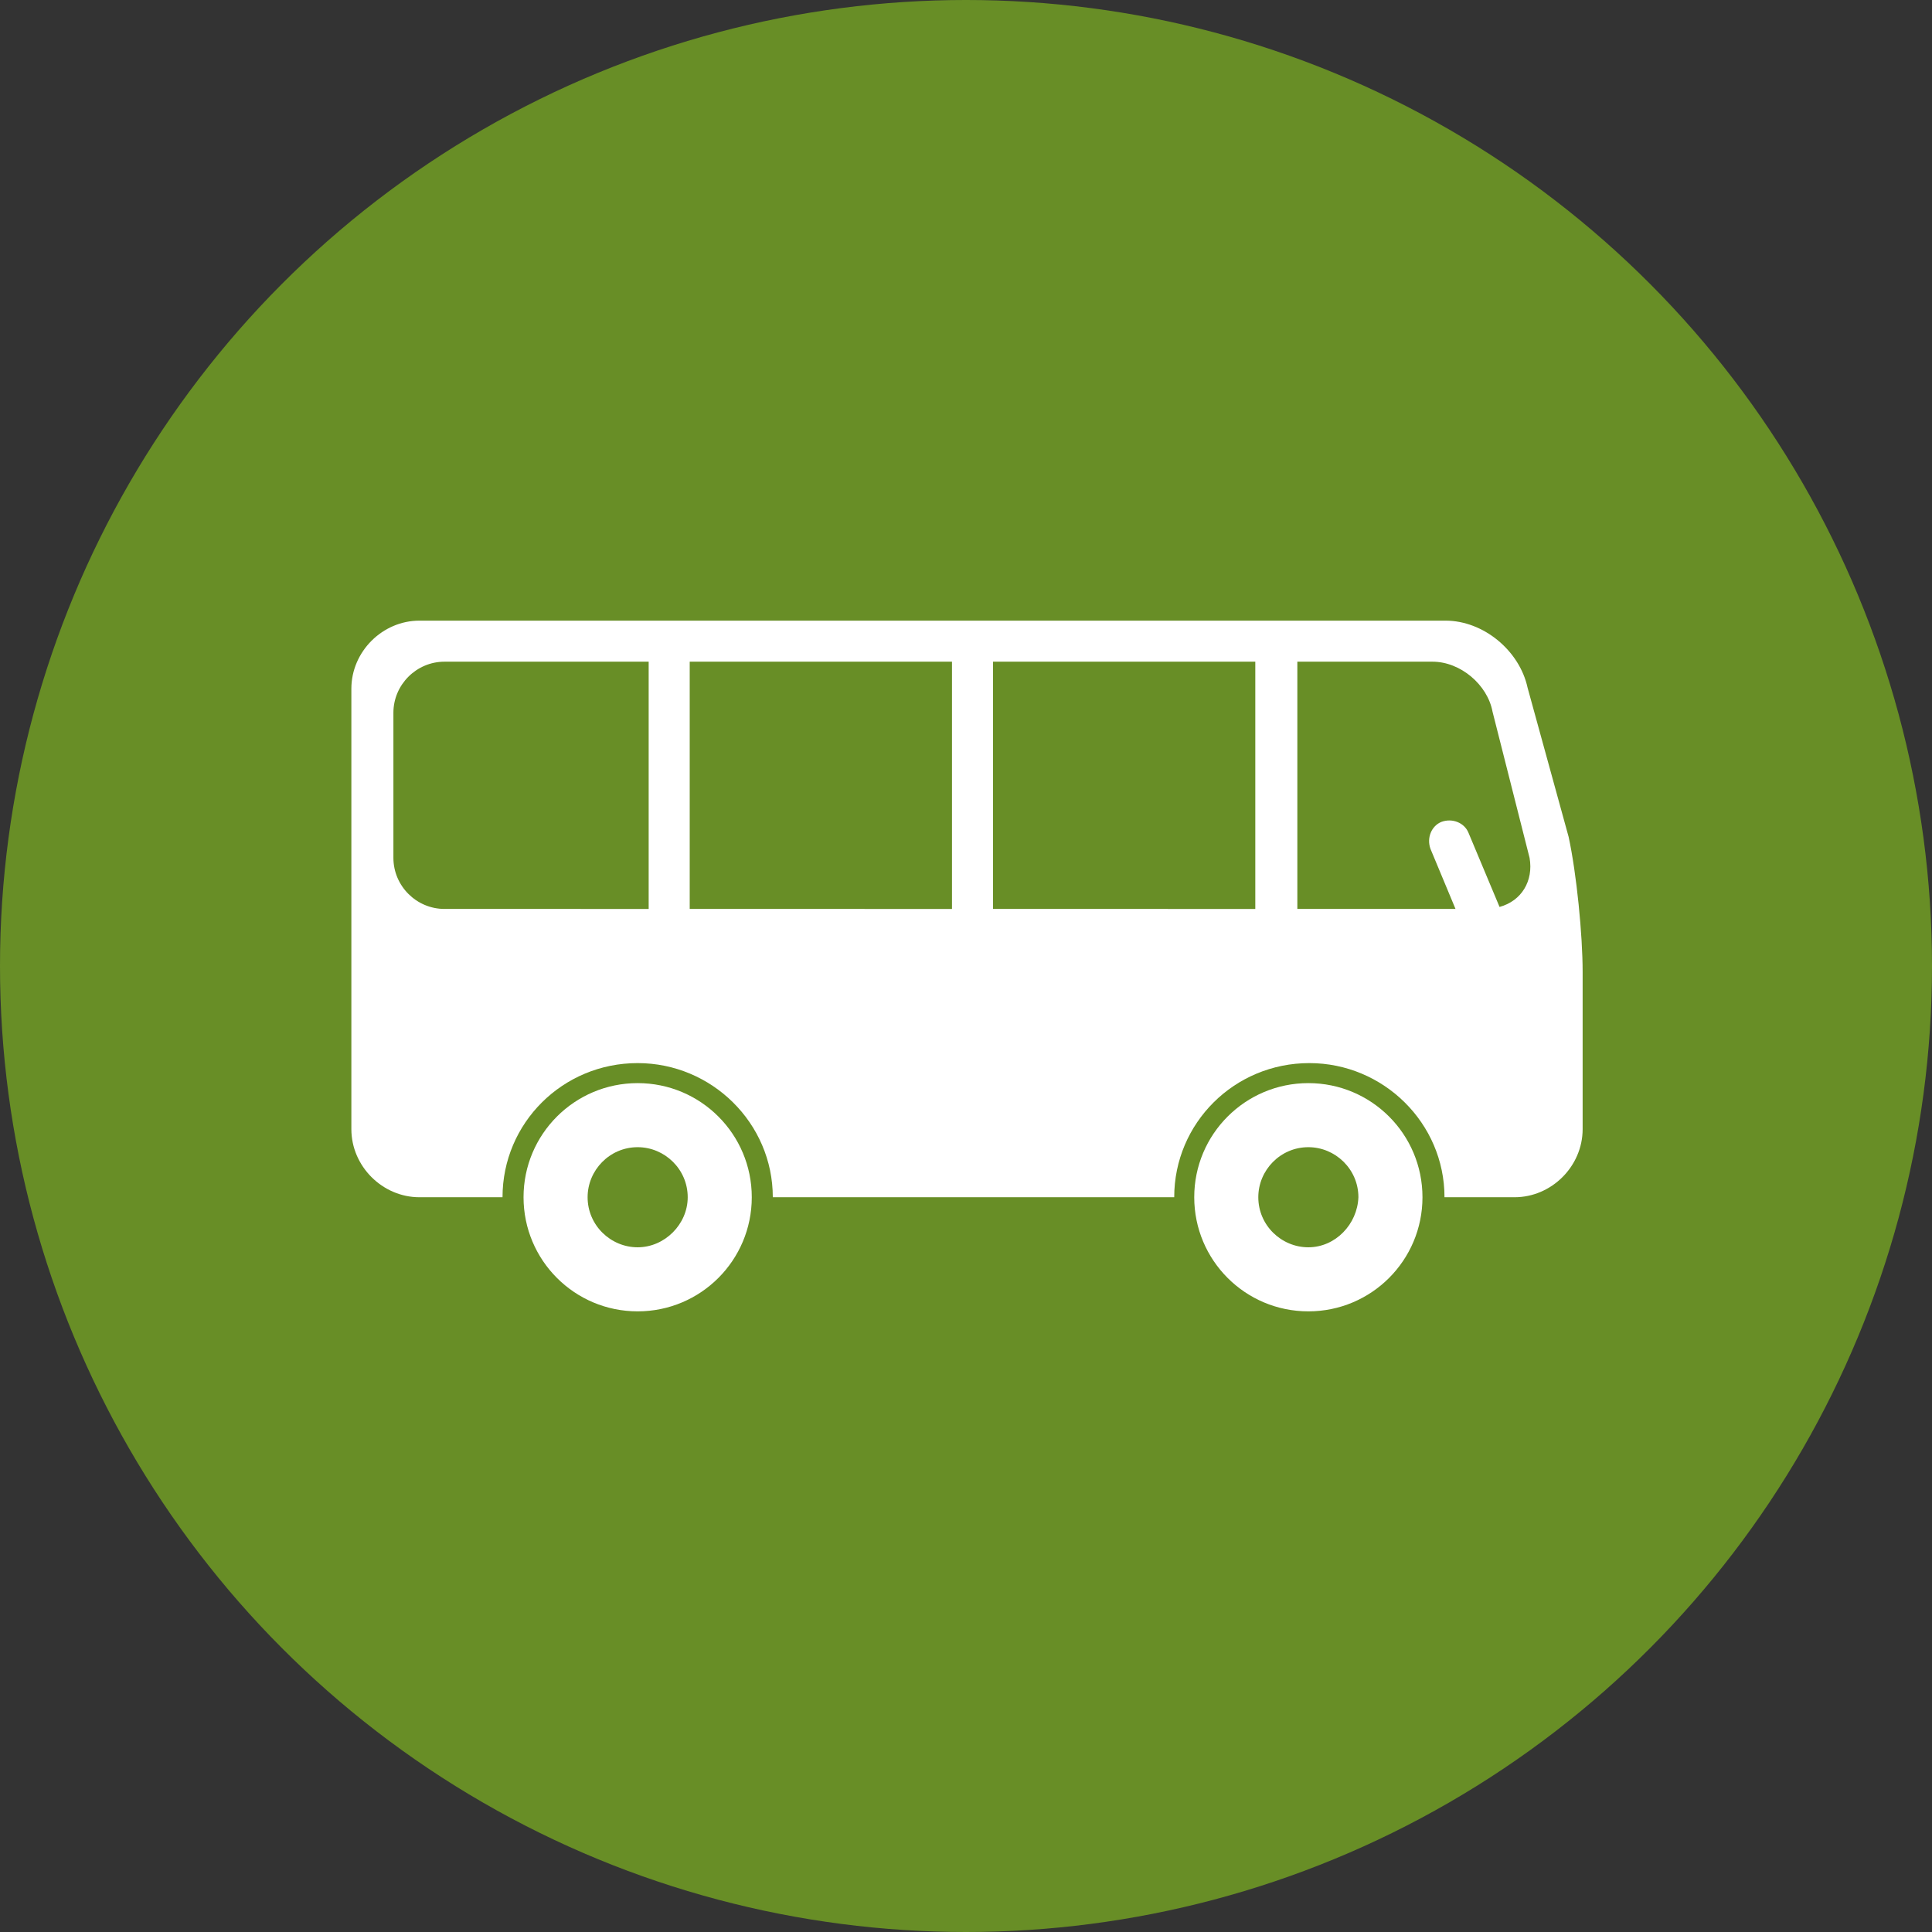
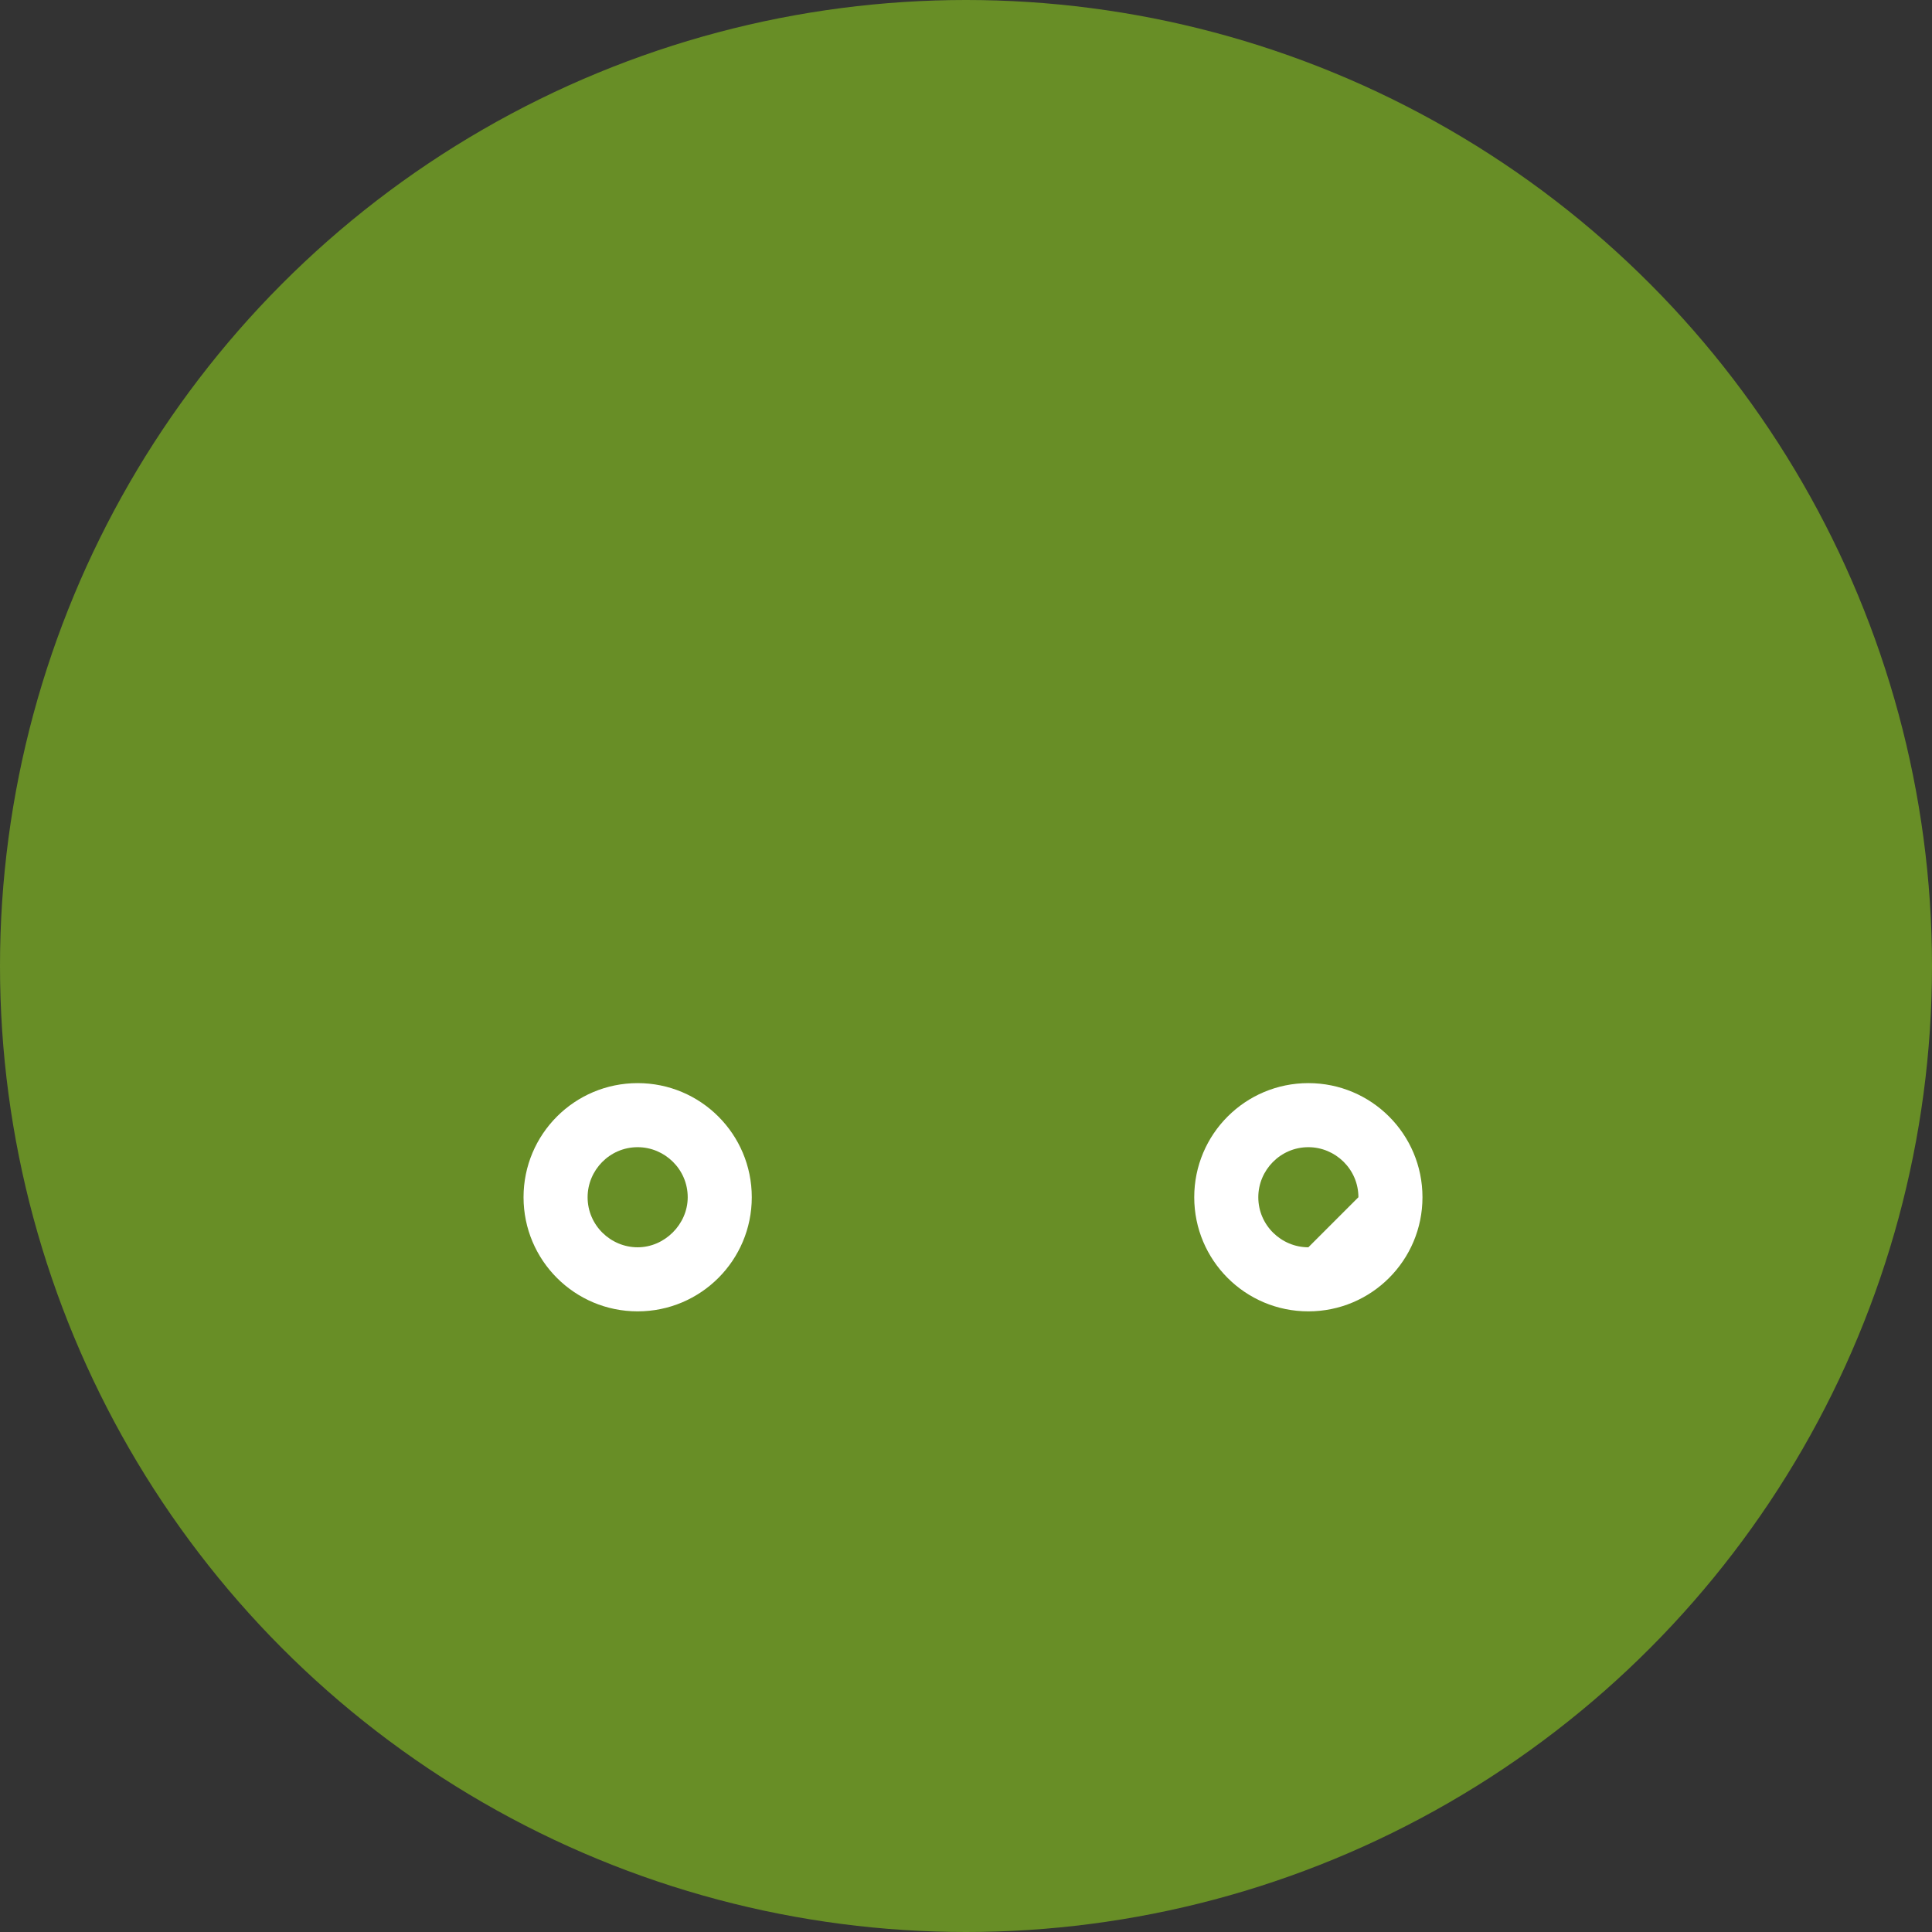
<svg xmlns="http://www.w3.org/2000/svg" version="1.1" id="Layer_1" x="0px" y="0px" viewBox="0 0 193 193" style="enable-background:new 0 0 193 193;" xml:space="preserve">
  <rect x="0" y="0" width="193" height="193" fill="#333333" stroke="none" />
  <style type="text/css">
	.st0{fill:#688E26;}
	.st1{fill:#FFFFFF;}
</style>
  <circle class="st0" cx="96.5" cy="96.5" r="96.5" />
  <g>
-     <path class="st1" d="M130.7,108.2c-6.3,0-11.4,5.1-11.4,11.4c0,6.3,5.1,11.4,11.4,11.4c6.3,0,11.4-5.1,11.4-11.4   C142.1,113.3,137,108.2,130.7,108.2L130.7,108.2z M130.7,124.6c-2.7,0-5-2.2-5-5c0-2.7,2.2-5,5-5c2.7,0,5,2.2,5,5   C135.6,122.3,133.4,124.6,130.7,124.6L130.7,124.6z M130.7,124.6" />
+     <path class="st1" d="M130.7,108.2c-6.3,0-11.4,5.1-11.4,11.4c0,6.3,5.1,11.4,11.4,11.4c6.3,0,11.4-5.1,11.4-11.4   C142.1,113.3,137,108.2,130.7,108.2L130.7,108.2z M130.7,124.6c-2.7,0-5-2.2-5-5c0-2.7,2.2-5,5-5c2.7,0,5,2.2,5,5   L130.7,124.6z M130.7,124.6" />
    <path class="st1" d="M63.7,108.2c-6.3,0-11.4,5.1-11.4,11.4c0,6.3,5.1,11.4,11.4,11.4c6.3,0,11.4-5.1,11.4-11.4   C75.1,113.3,70,108.2,63.7,108.2L63.7,108.2z M63.7,124.6c-2.7,0-5-2.2-5-5c0-2.7,2.2-5,5-5c2.7,0,5,2.2,5,5   C68.7,122.3,66.4,124.6,63.7,124.6L63.7,124.6z M63.7,124.6" />
-     <path class="st1" d="M41.9,62c-3.7,0-6.8,3.1-6.8,6.8v44c0,3.7,3.1,6.8,6.8,6.8h8.3c0-7.4,6-13.4,13.5-13.4c7.4,0,13.5,6,13.5,13.4   h40.1c0-7.4,6-13.4,13.5-13.4c7.4,0,13.5,6,13.5,13.4h7c3.7,0,6.8-3.1,6.8-6.8V97.1c0-3.7-0.6-9.8-1.4-13.5l-4.1-14.9   c-0.8-3.7-4.4-6.7-8.2-6.7H41.9L41.9,62z M129.6,90.8V66.1h13.5c2.8,0,5.5,2.3,6,5l3.7,14.6c0.4,2.3-0.8,4.3-3,4.9l-3.1-7.4   c-0.4-1-1.6-1.5-2.7-1.1c-1,0.4-1.5,1.6-1.1,2.7l2.5,6H129.6L129.6,90.8z M99.2,66.1h26.2v24.7H99.2V66.1z M68.9,66.1h26.2v24.7   H68.9V66.1z M39.3,71.2c0-2.8,2.3-5.1,5.1-5.1h20.4v24.7H44.4c-2.8,0-5.1-2.3-5.1-5.1V71.2z M39.3,85.6" />
  </g>
</svg>